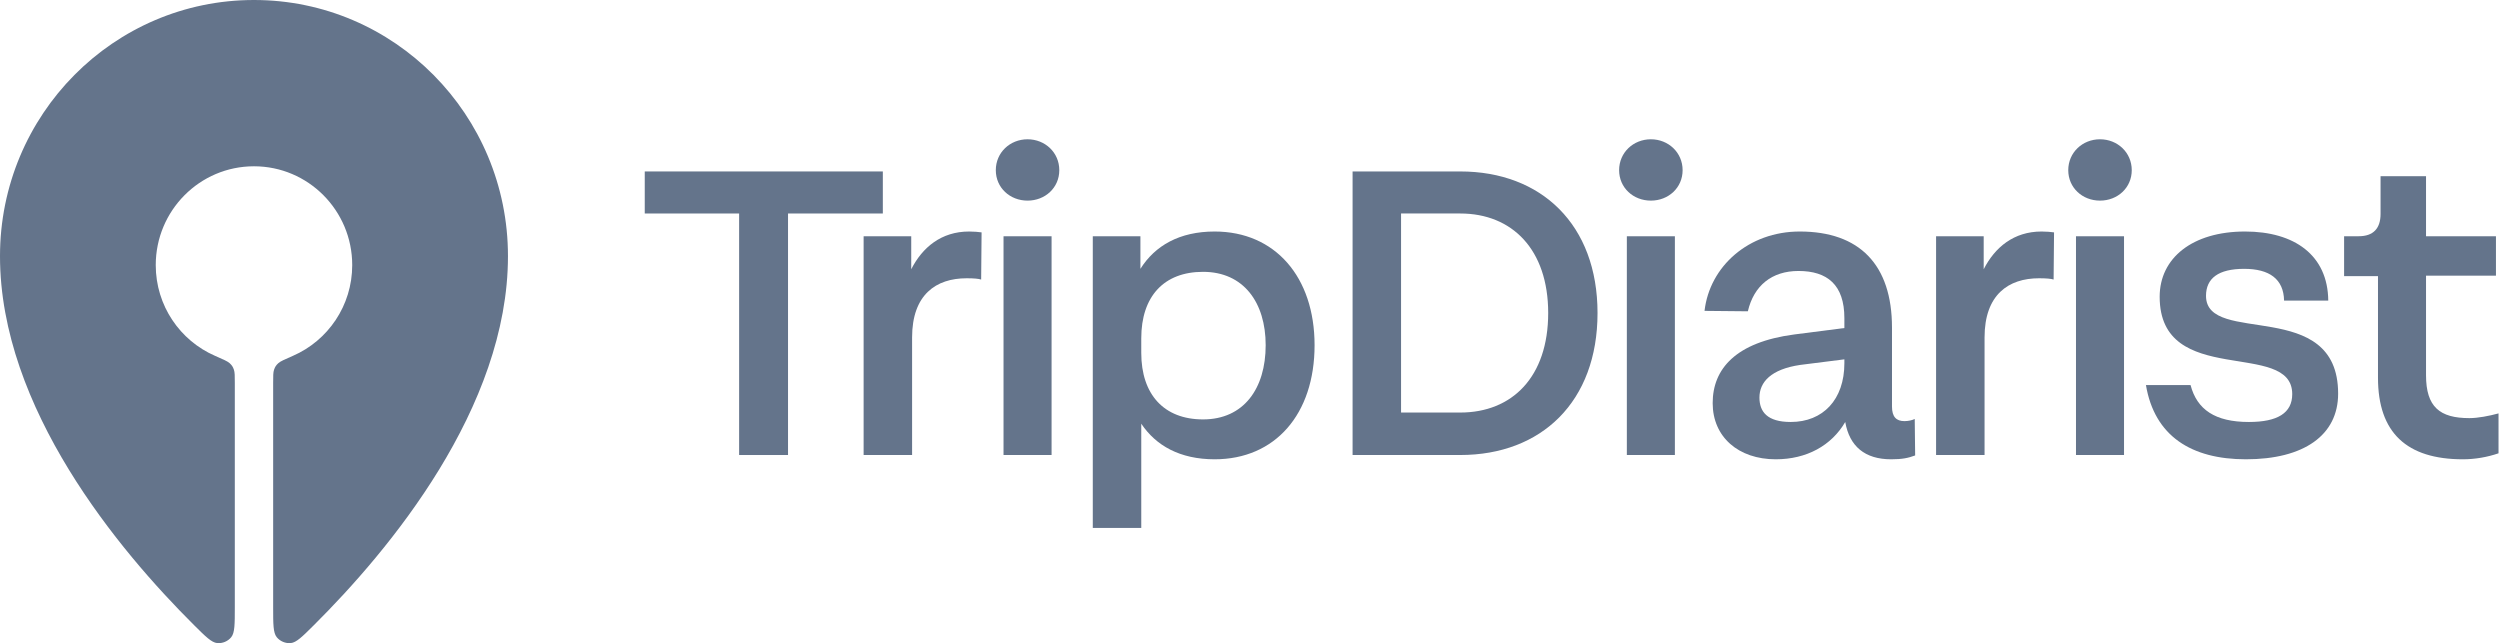
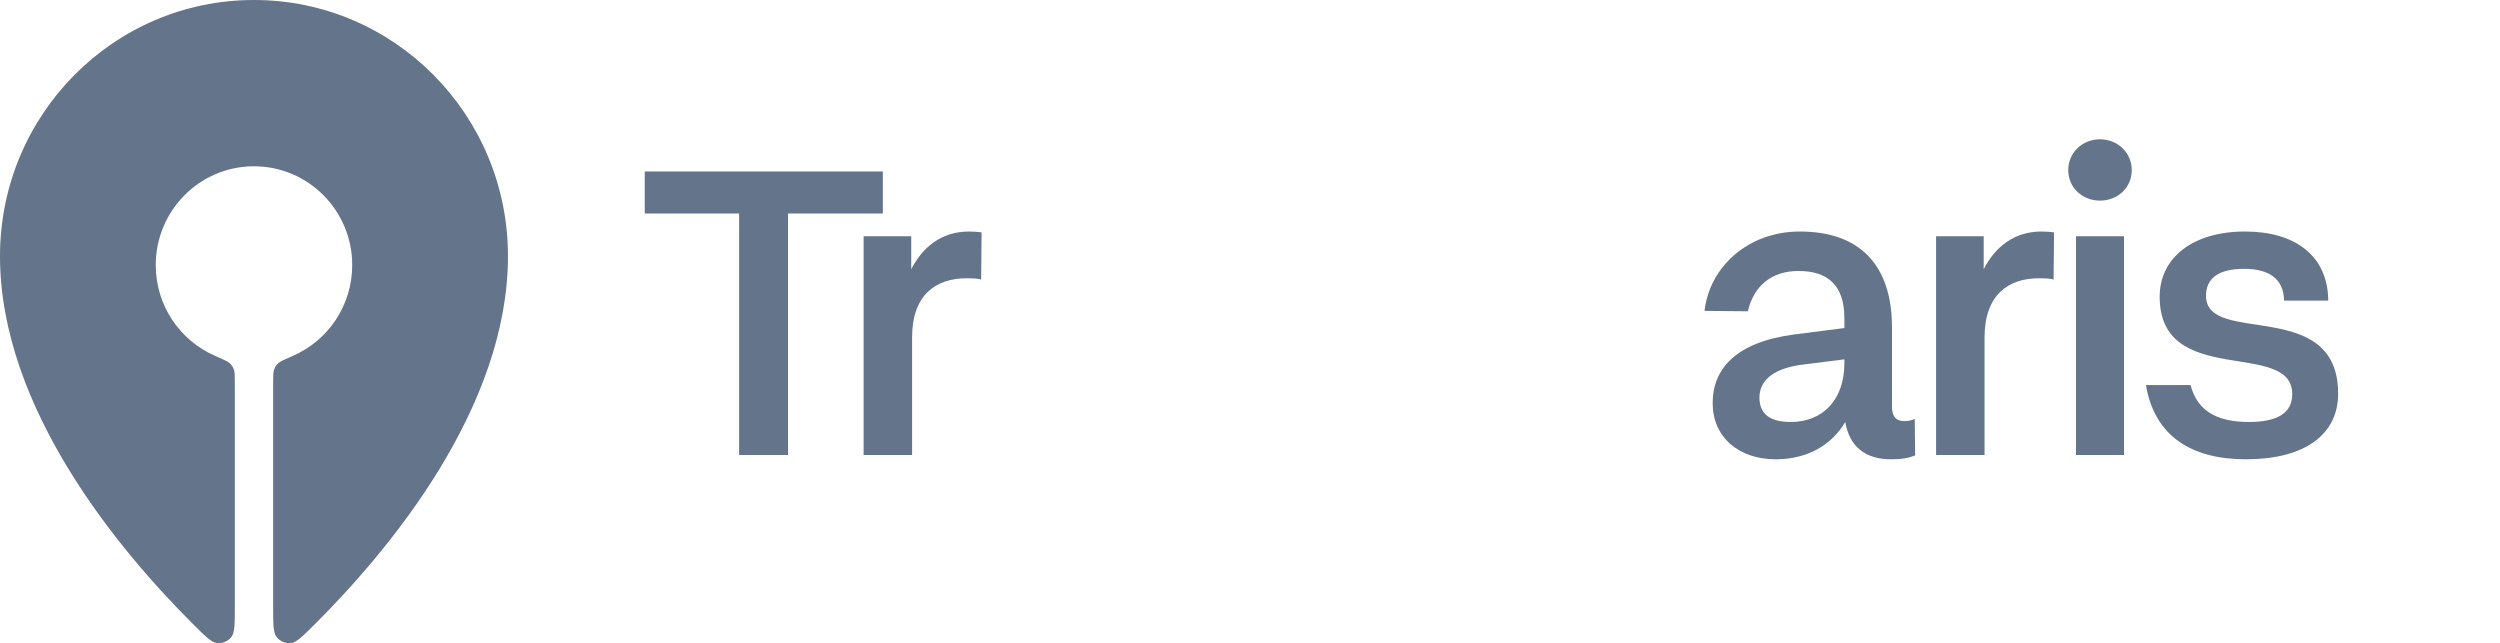
<svg xmlns="http://www.w3.org/2000/svg" width="241" height="62" viewBox="0 0 241 62" fill="none">
-   <path d="M238.046 40.307C238.873 40.307 239.948 40.1 240.858 39.852V43.698C239.783 44.07 238.584 44.276 237.426 44.276C232.008 44.276 229.238 41.713 229.238 36.419V26.619H225.971V22.773H227.377C228.783 22.773 229.486 22.028 229.486 20.622V16.983H233.869V22.773H240.61V26.577H233.869V36.171C233.869 39.231 235.193 40.307 238.046 40.307Z" fill="#64748B" />
  <path d="M212.659 28.521C212.659 33.401 225.396 28.562 225.396 37.949C225.396 41.961 222.087 44.276 216.505 44.276C211.253 44.276 207.696 42.043 206.869 37.122H211.17C211.79 39.48 213.527 40.679 216.794 40.679C219.565 40.679 220.971 39.81 220.971 37.991C220.971 32.656 208.192 37.495 208.192 28.604C208.192 24.882 211.335 22.318 216.422 22.318C221.177 22.318 224.403 24.592 224.444 28.976H220.185C220.144 26.908 218.779 25.916 216.339 25.916C213.858 25.916 212.659 26.825 212.659 28.521Z" fill="#64748B" />
  <path d="M202.44 19.34C200.745 19.34 199.38 18.1 199.38 16.404C199.38 14.709 200.745 13.427 202.44 13.427C204.136 13.427 205.501 14.709 205.501 16.404C205.501 18.1 204.136 19.34 202.44 19.34ZM200.125 43.863V22.773H204.756V43.863H200.125Z" fill="#64748B" />
  <path d="M196.811 22.318C197.265 22.318 197.72 22.359 198.01 22.401L197.968 26.949C197.72 26.867 197.265 26.825 196.562 26.825C193.626 26.825 191.311 28.397 191.311 32.532V43.863H186.638V22.773H191.228V25.957C192.303 23.848 194.123 22.318 196.811 22.318Z" fill="#64748B" />
  <path d="M184.58 40.389L184.621 43.904C183.96 44.152 183.381 44.276 182.305 44.276C179.783 44.276 178.294 43.036 177.881 40.679C176.557 42.953 174.159 44.276 171.181 44.276C167.584 44.276 165.102 42.126 165.102 38.859C165.102 35.551 167.335 32.987 172.96 32.243L177.798 31.622V30.671C177.798 27.446 176.144 26.122 173.373 26.122C170.809 26.122 169.072 27.528 168.493 30.009L164.317 29.968C164.813 25.667 168.576 22.318 173.497 22.318C179.245 22.318 182.388 25.502 182.388 31.581V39.19C182.388 40.182 182.802 40.596 183.587 40.596C183.96 40.596 184.332 40.513 184.58 40.389ZM172.629 40.679C175.73 40.679 177.798 38.528 177.798 35.013V34.641L173.538 35.179C170.726 35.592 169.61 36.833 169.61 38.322C169.61 39.686 170.354 40.679 172.629 40.679Z" fill="#64748B" />
-   <path d="M159.144 19.34C157.448 19.34 156.083 18.1 156.083 16.404C156.083 14.709 157.448 13.427 159.144 13.427C160.839 13.427 162.204 14.709 162.204 16.404C162.204 18.1 160.839 19.34 159.144 19.34ZM156.828 43.863V22.773H161.459V43.863H156.828Z" fill="#64748B" />
-   <path d="M140.769 16.528C148.585 16.528 154.002 21.656 154.002 30.175C154.002 38.735 148.585 43.863 140.769 43.863H130.389V16.528H140.769ZM140.769 39.769C145.773 39.769 149.246 36.337 149.246 30.175C149.246 24.055 145.773 20.581 140.769 20.581H135.062V39.769H140.769Z" fill="#64748B" />
-   <path d="M117.09 22.318C122.921 22.318 126.725 26.701 126.725 33.276C126.725 39.934 122.921 44.276 117.09 44.276C113.74 44.276 111.424 42.953 110.018 40.844V50.893H105.345V22.773H109.936V25.916C111.342 23.682 113.699 22.318 117.09 22.318ZM115.973 40.431C119.902 40.431 122.011 37.453 122.011 33.276C122.011 29.183 119.902 26.205 115.973 26.205C112.21 26.205 110.018 28.562 110.018 32.615V34.021C110.018 38.032 112.21 40.431 115.973 40.431Z" fill="#64748B" />
-   <path d="M99.056 19.34C97.36 19.34 95.996 18.1 95.996 16.404C95.996 14.709 97.36 13.427 99.056 13.427C100.751 13.427 102.116 14.709 102.116 16.404C102.116 18.1 100.751 19.34 99.056 19.34ZM96.74 43.863V22.773H101.372V43.863H96.74Z" fill="#64748B" />
  <path d="M93.426 22.318C93.881 22.318 94.336 22.359 94.625 22.401L94.584 26.949C94.336 26.867 93.881 26.825 93.178 26.825C90.242 26.825 87.926 28.397 87.926 32.532V43.863H83.253V22.773H87.843V25.957C88.918 23.848 90.738 22.318 93.426 22.318Z" fill="#64748B" />
  <path d="M71.252 43.863V20.581H62.154V16.528H85.105V20.581H75.966V43.863H71.252Z" fill="#64748B" />
  <path d="M24.484 0C38.006 0 48.968 11.054 48.968 24.69C48.968 39.341 37.505 53.056 30.266 60.257C29.139 61.378 28.575 61.939 28.029 61.993C27.526 62.043 26.996 61.82 26.677 61.425C26.332 60.997 26.332 60.174 26.332 58.529V36.918C26.332 36.233 26.332 35.89 26.419 35.64C26.518 35.356 26.609 35.217 26.829 35.012C27.022 34.833 27.43 34.655 28.244 34.3C31.604 32.837 33.954 29.473 33.954 25.556C33.954 20.295 29.714 16.03 24.484 16.03C19.254 16.03 15.014 20.295 15.014 25.556C15.014 29.473 17.364 32.837 20.724 34.3C21.539 34.655 21.946 34.833 22.139 35.012C22.359 35.217 22.45 35.356 22.549 35.64C22.636 35.89 22.636 36.233 22.636 36.918V58.529C22.636 60.174 22.636 60.997 22.291 61.425C21.972 61.82 21.442 62.043 20.939 61.993C20.393 61.939 19.829 61.378 18.702 60.257C11.463 53.056 5.31096e-05 39.341 0 24.69C0 11.054 10.962 3.07672e-07 24.484 0Z" fill="#64748B" />
</svg>